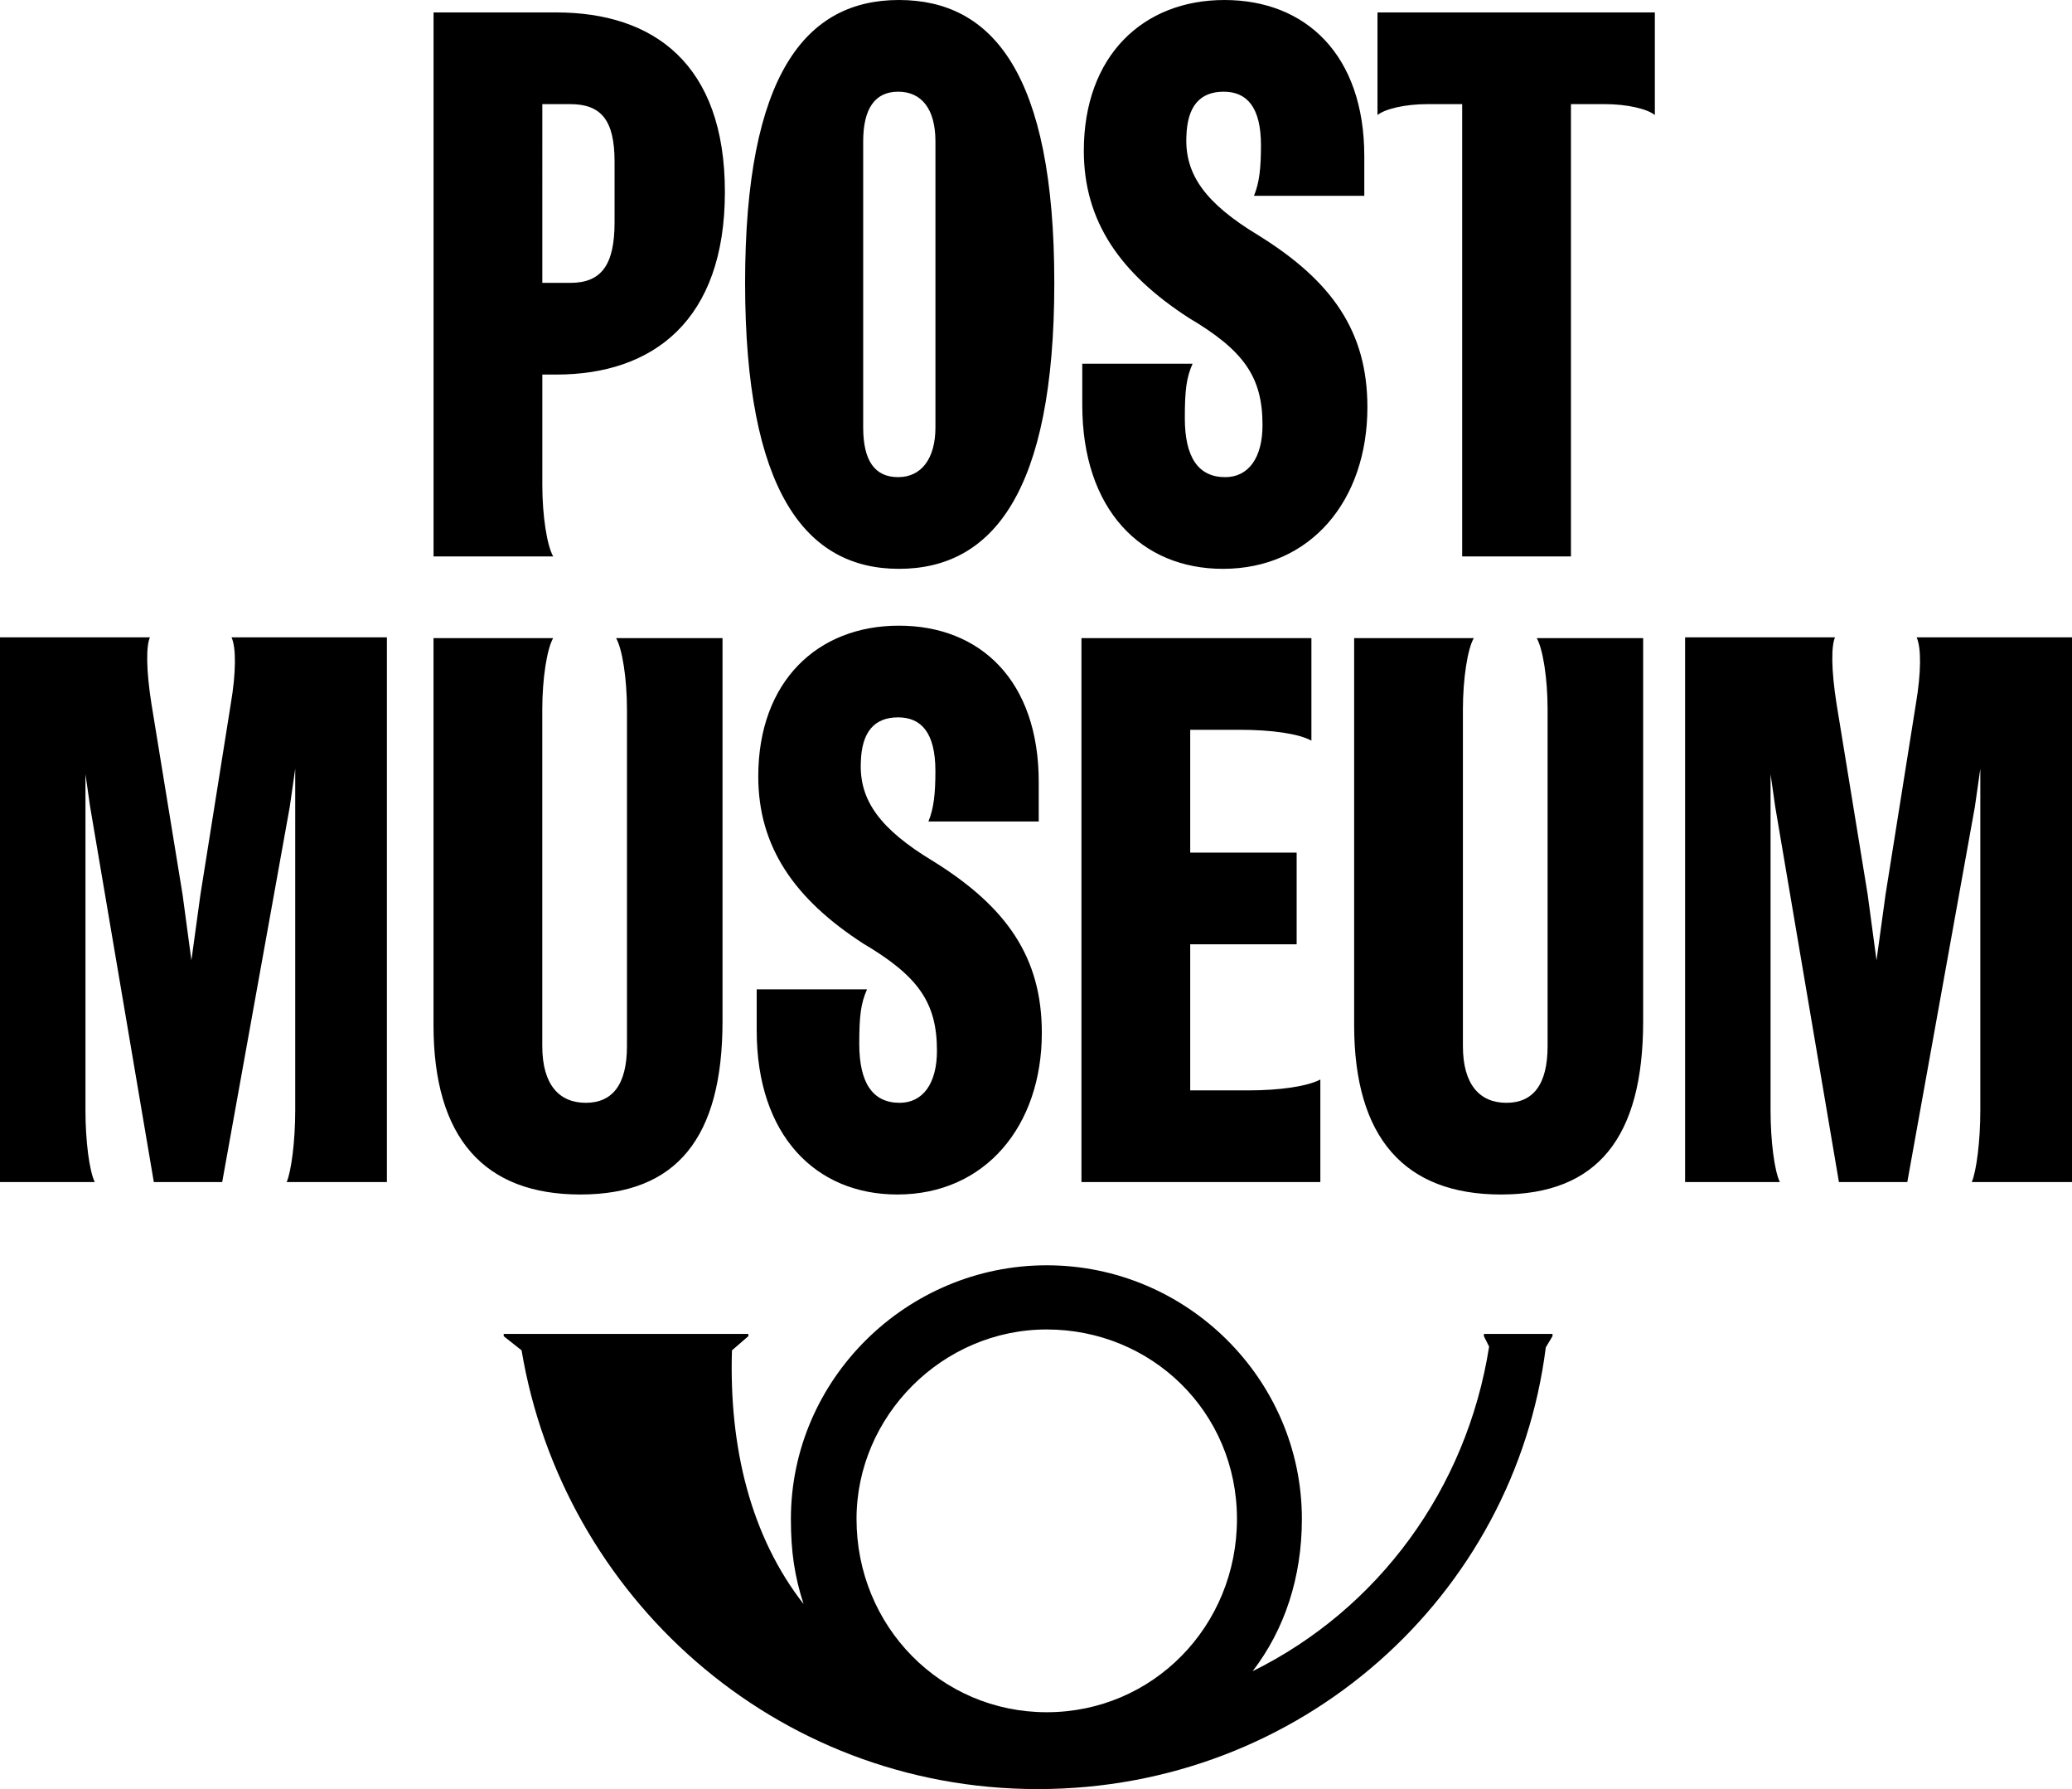
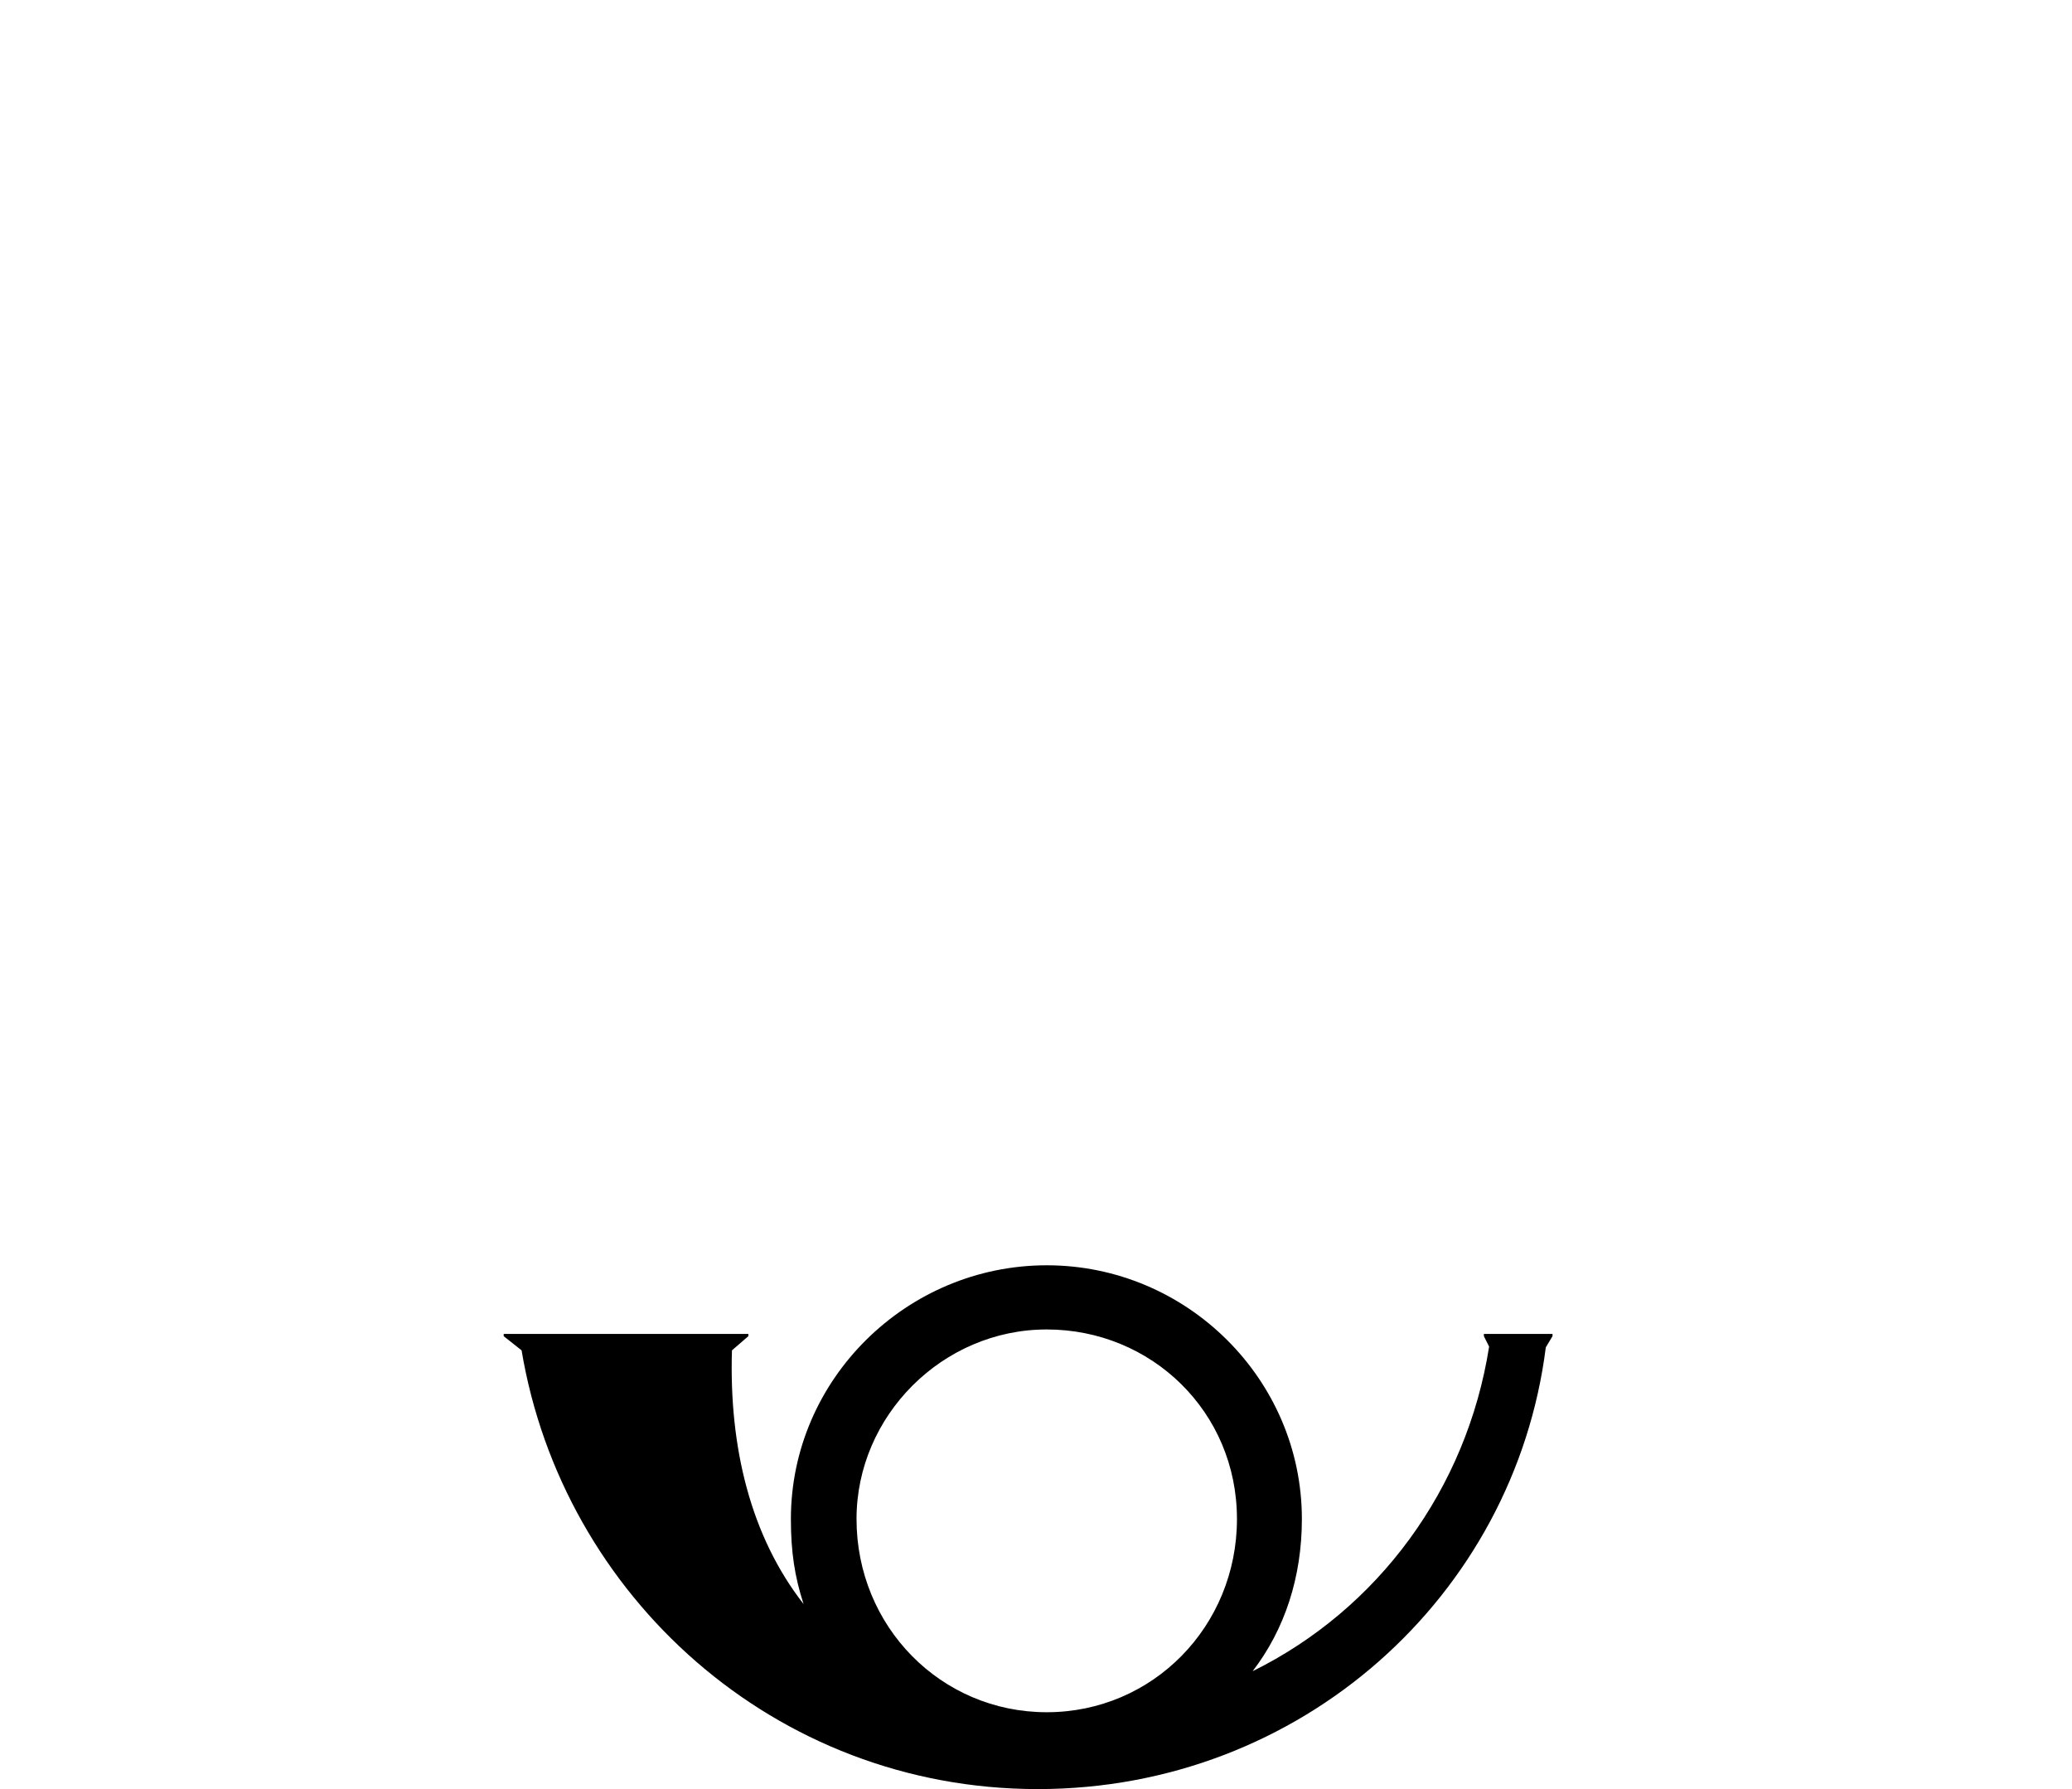
<svg xmlns="http://www.w3.org/2000/svg" data-name="Layer 1" viewBox="0 0 2667 2302.26">
-   <path d="M1157.06 0c-120 0-198 96-198 364s78 368 198 368 200-98 200-368-80-364-200-364m47 550c0 40-18 64-48 64s-45-21-45-64V182c0-42 15-64 45-64s48 22 48 64v368Zm370 182c113 0 186-88 186-208 0-97-45-162-140-221-68-41-95-78-93-127 1-40 18-58 48-58s48 20 48 69c0 29-2 48-9 65h142v-51c0-130-75-201-180-201s-181 72-181 194c0 91 47 158 135 215 71 42 95 76 95 138 0 42-18 67-48 67-35 0-52-26-52-76 0-36 2-52 10-70h-142v53c0 135 76 211 181 211m-876-108V482h18c125 0 217-70 217-235s-92-231-217-231h-158v700h154c-8-14-14-52-14-92m36-490c40 0 57 21 57 74v78c0 55-17 78-57 78h-36V134h36Zm1148-118h-109v132c10-8 36-14 64-14h45v582h140V134h44c28 0 54 6 64 14V16h-248ZM1532 1403.13v-188h137v-118h-137v-158h64c41 0 76 5 92 14v-132h-296v700h307.5v-132c-17 9-53 14-92 14H1532Zm460-490v433c0 50-19 73-53 73s-56-23-56-73v-433c0-40 6-78 14-92h-154v498c0 145 65 218 189 218s183-73 183-223v-493h-137c8 14 14 52 14 92m-791 195c-68-41-95-78-93-127 1-40 18-58 48-58s48 20 48 69c0 29-2 48-9 65h142v-51c0-130-75-201-180-201s-181 72-181 194c0 91 47 158 135 215 71 42 95 76 95 138 0 42-18 67-48 67-35 0-52-26-52-76 0-36 2-52 10-70H974v53c0 135 76 211 181 211 113 0 186-88 186-208 0-97-45-162-140-221m-394-195v433c0 50-19 73-53 73s-56-23-56-73v-433c0-40 6-78 14-92H558v498c0 145 65 218 189 218s183-73 183-223v-493H793c8 14 14 52 14 92m-510-7-39 245-11.63 84.64-11.37-84.64-40-245c-7-44-7-75-2-86H0v701h122c-7-14-12-53-12-92v-433l6 42 82 483h88l87-483 7-49v440c0 39-5 78-11 92h129v-701H298c6 13 6 45-1 86m2170-86c6 13 6 45-1 86l-39 245-11.63 84.64-11.37-84.64-40-245c-7-44-7-75-2-86h-193v701h122c-7-14-12-53-12-92v-433l6 42 82 483h88l87-483 7-49v440c0 39-5 78-11 92h129v-701h-200Z" class="cls-1" />
  <path d="m1998.33 1719.44-8.64 14.4c-40.33 319.74-314.93 568.42-653.88 568.42s-611.63-248.68-664.44-564.58l-23.04-18.24v-2.88h314.94v2.88l-21.12 18.24c-3.84 124.82 24 239.08 92.18 326.46-11.52-35.53-16.32-67.21-16.32-109.46 0-179.55 148.83-326.46 329.34-326.46s328.38 146.91 328.38 326.46c0 74.89-22.08 142.11-63.37 195.87 161.31-79.69 275.57-234.28 304.37-417.67l-6.72-13.44v-2.88h88.34v2.88h-.02Zm-895.84 235.24c0 138.27 108.5 248.68 244.84 248.68s244.84-110.42 244.84-248.68-110.42-243.88-244.84-243.88-244.84 111.38-244.84 243.88Z" style="fill:#000;stroke-width:0" />
</svg>